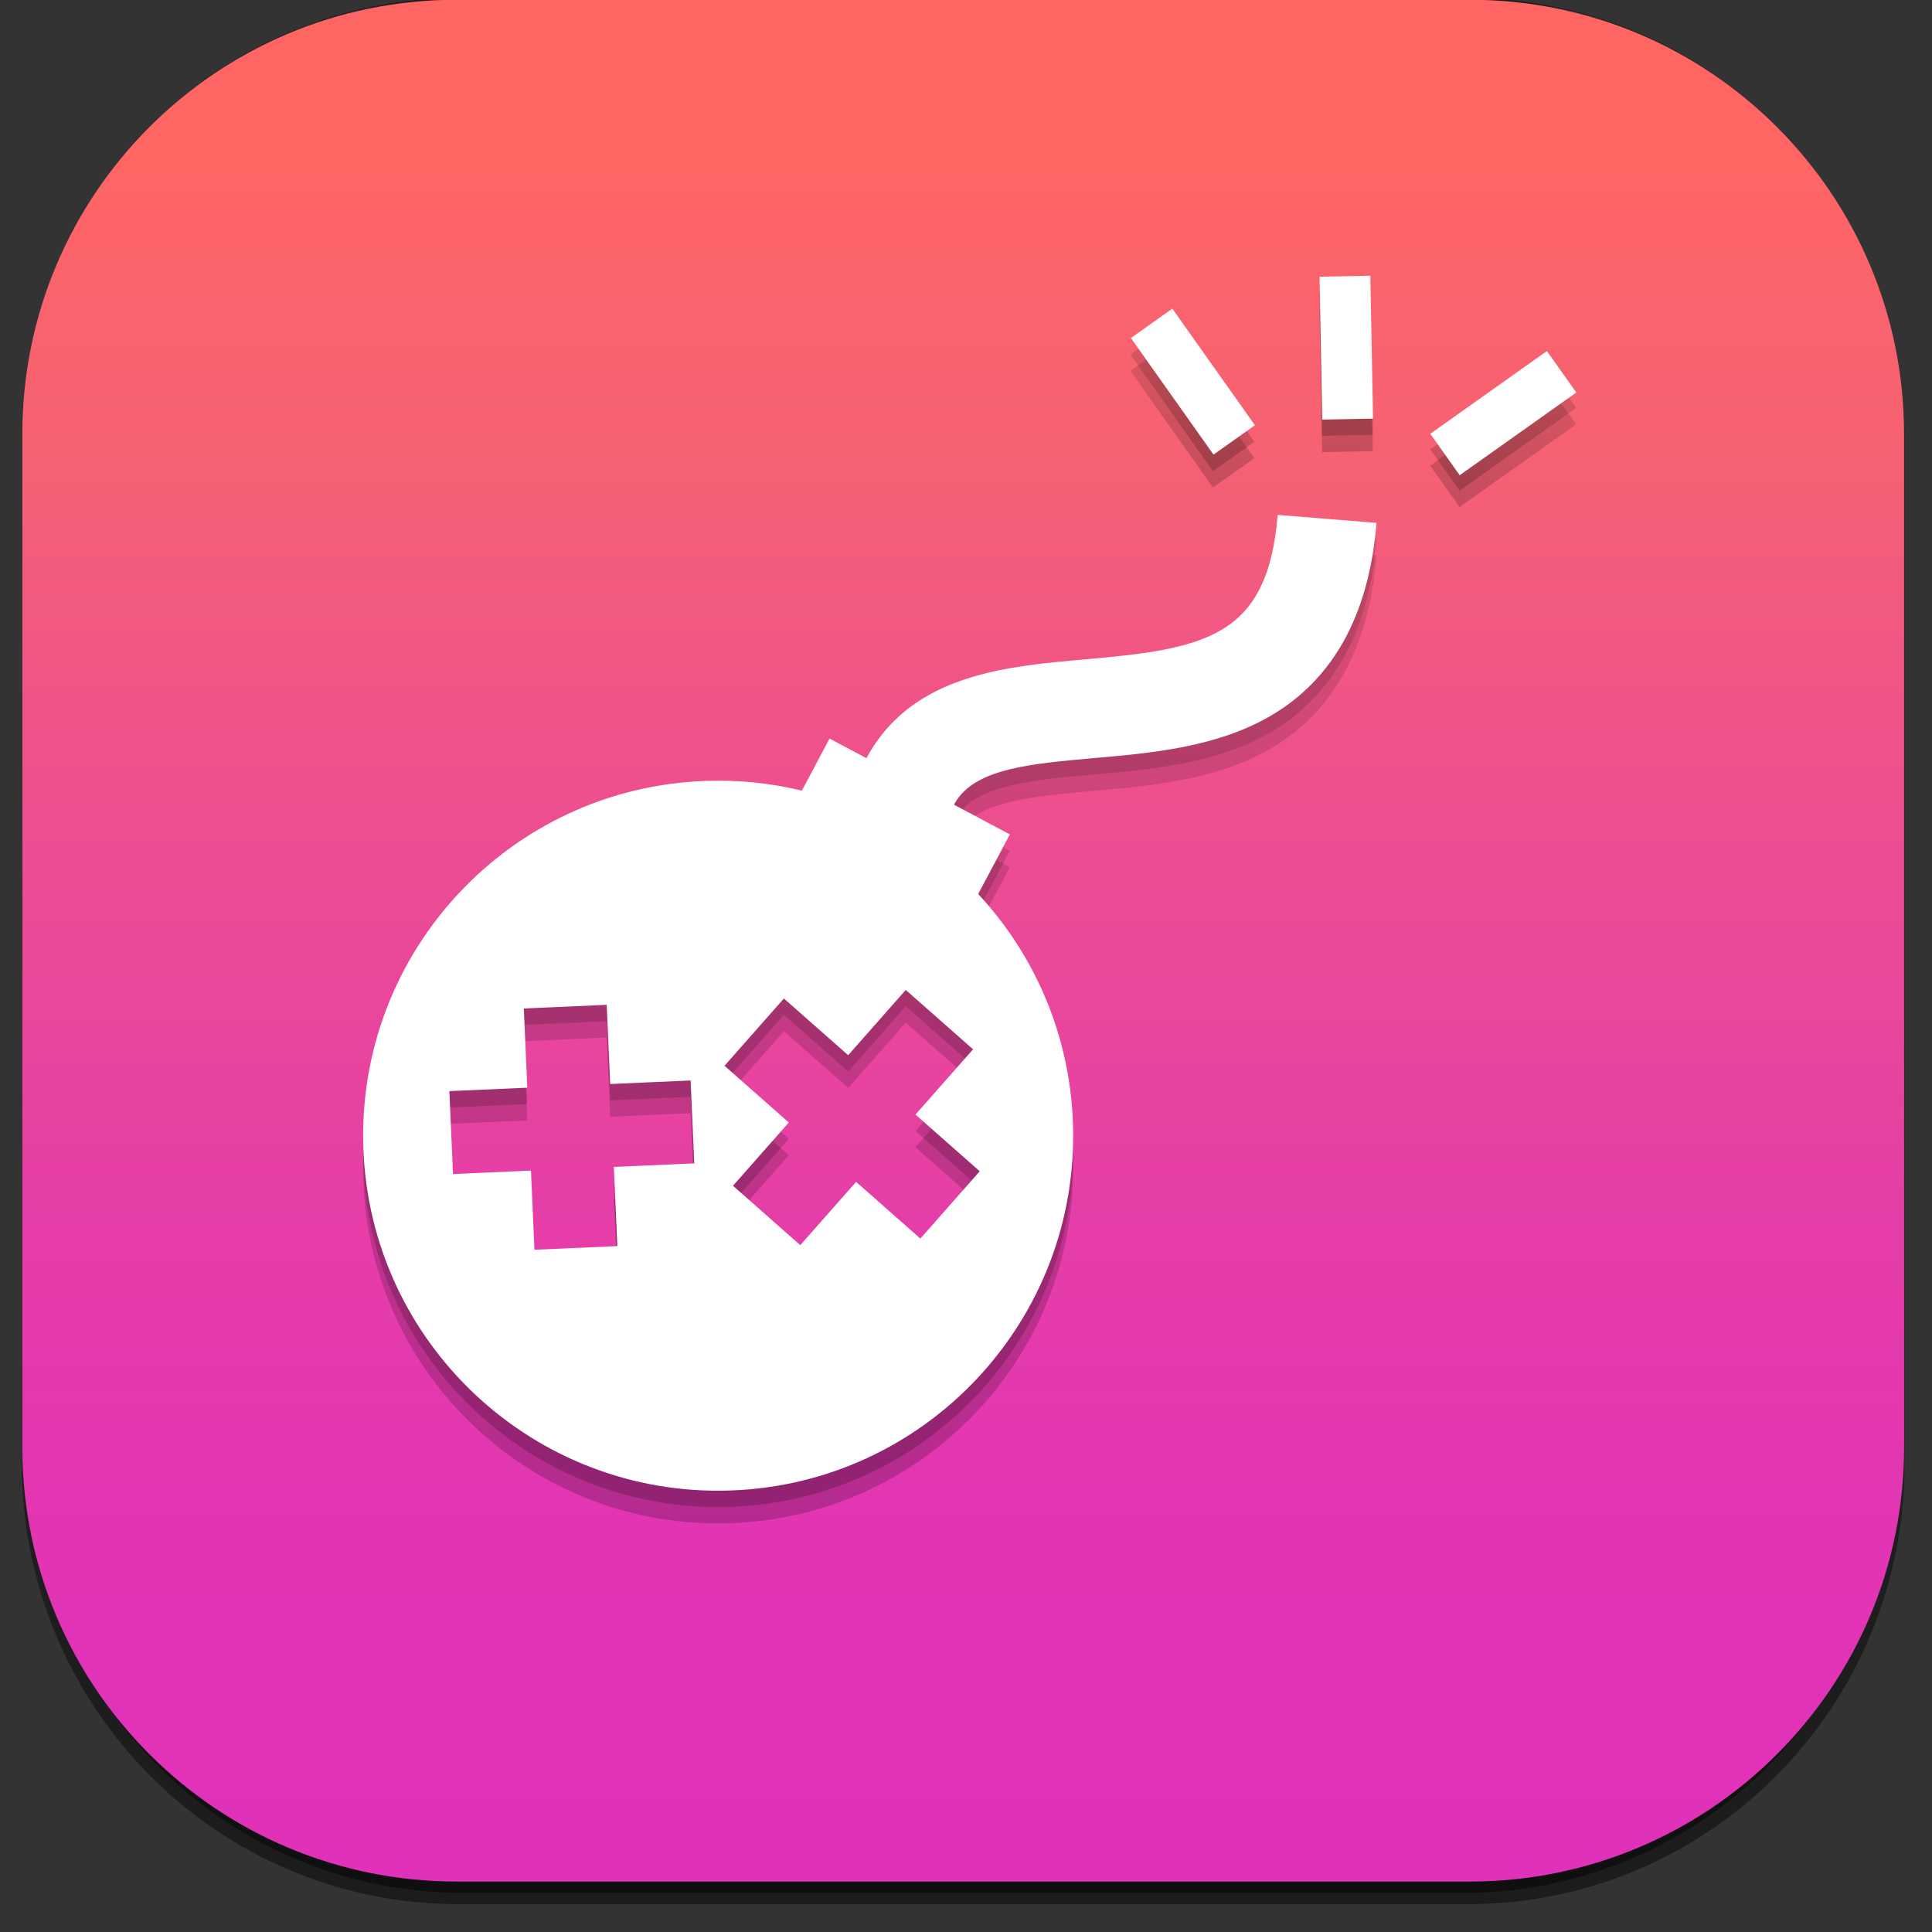
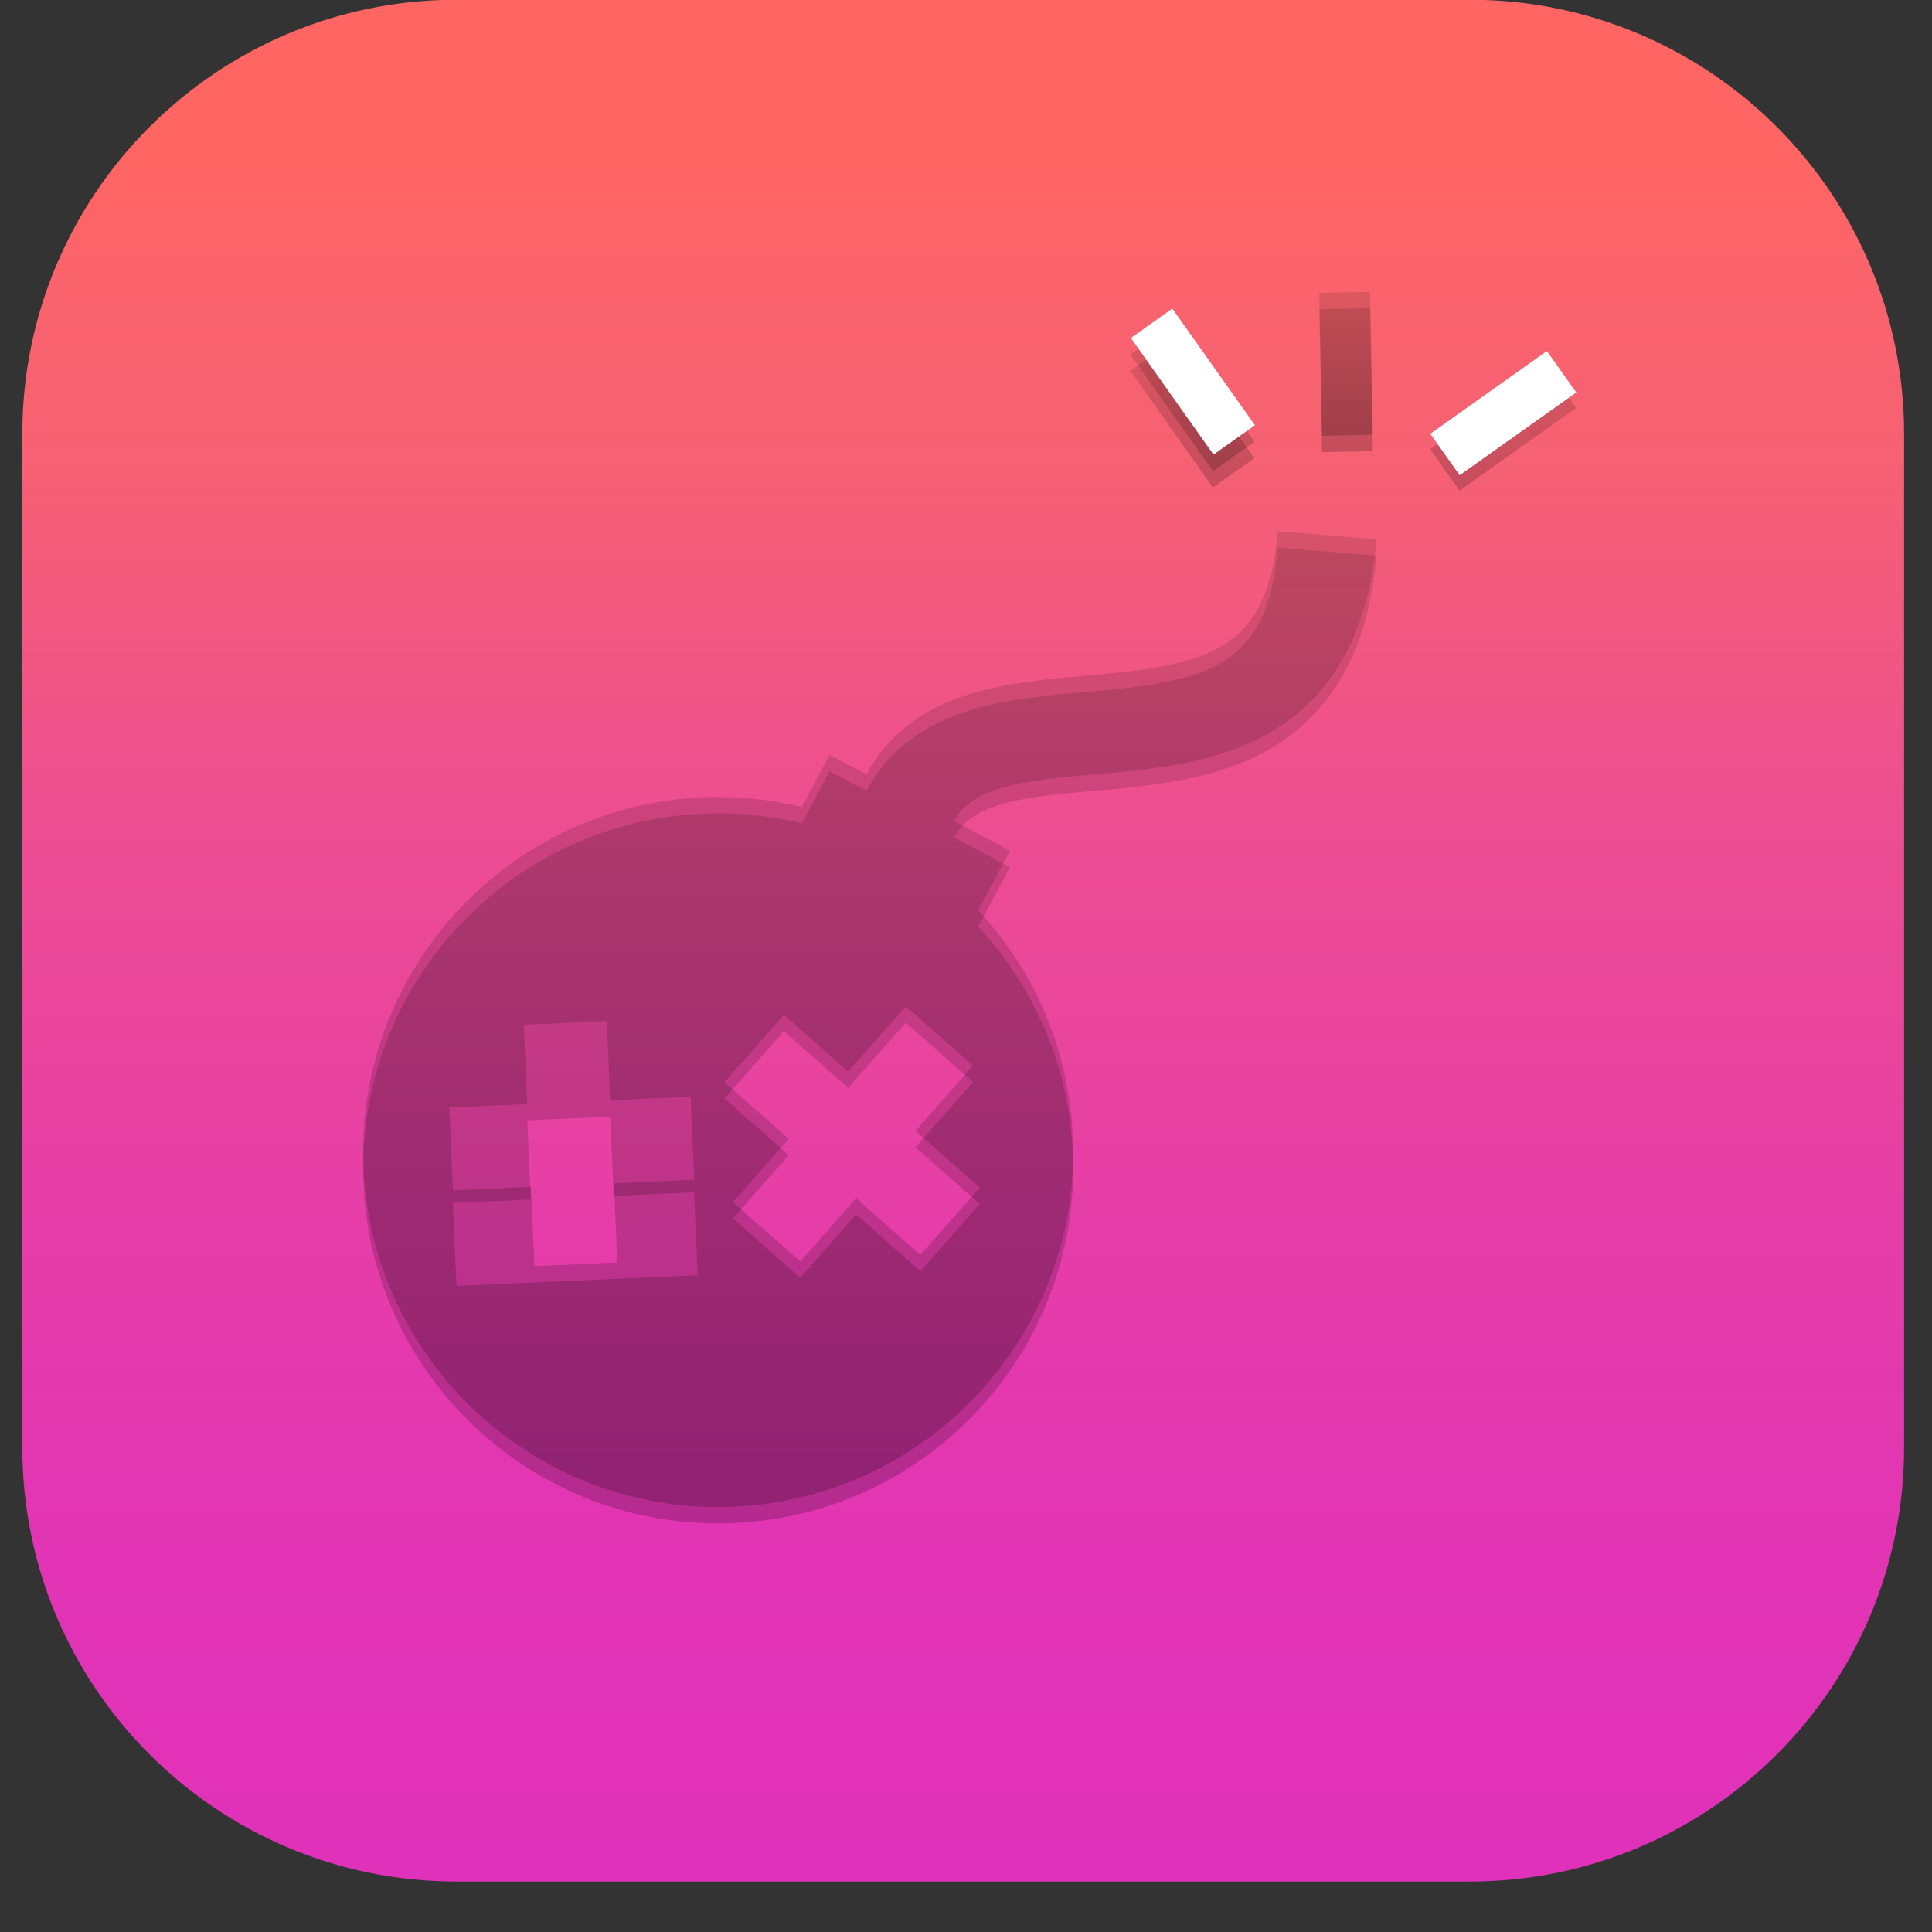
<svg xmlns="http://www.w3.org/2000/svg" version="1.1" x="0px" y="0px" width="300px" height="300px" viewBox="0 0 300 300" enable-background="new 0 0 300 300" xml:space="preserve">
  <rect x="0" y="0" width="300" height="300" fill="#333333" stroke="none" />
  <g id="Capa_1">
    <g id="XMLID_2413_">
      <linearGradient id="rect3438-6-0-6-7-2_60_" gradientUnits="userSpaceOnUse" x1="-468.247" y1="-329.098" x2="-468.247" y2="-33.068" gradientTransform="matrix(0.995 0 0 -1 615.657 -33.393)">
        <stop offset="0" style="stop-color:#000000" />
        <stop offset="1" style="stop-color:#000000;stop-opacity:0.588" />
      </linearGradient>
-       <path id="rect3438-6-0-6-7-2_33_" opacity="0.45" fill="url(#rect3438-6-0-6-7-2_60_)" enable-background="new    " d="    M71.163-0.327h156.804c37.43,0,67.773,30.582,67.773,68.308v159.385c0,37.726-30.343,68.308-67.773,68.308H71.163    c-37.43,0-67.773-30.582-67.773-68.308V67.98C3.389,30.255,33.732-0.327,71.163-0.327z" />
      <linearGradient id="rect3438-6-0-1-1_60_" gradientUnits="userSpaceOnUse" x1="-475.647" y1="-331.084" x2="-475.647" y2="-34.401" gradientTransform="matrix(0.987 0 0 -0.992 618.885 -34.448)">
        <stop offset="0" style="stop-color:#000000" />
        <stop offset="1" style="stop-color:#000000;stop-opacity:0.588" />
      </linearGradient>
-       <path id="rect3438-6-0-1-1_33_" opacity="0.45" fill="url(#rect3438-6-0-1-1_60_)" enable-background="new    " d="M71.888-0.327    h155.354c37.127,0,67.224,30.401,67.224,67.903V226.02c0,37.502-30.097,67.903-67.224,67.903H71.888    c-37.127,0-67.224-30.401-67.224-67.903V67.576C4.664,30.074,34.761-0.327,71.888-0.327z" />
      <g id="rect3438-6_33_">
        <linearGradient id="XMLID_140_" gradientUnits="userSpaceOnUse" x1="765.265" y1="-775.132" x2="765.265" y2="-1067.452" gradientTransform="matrix(1 0 0 -1 -615.394 -774.86)">
          <stop offset="0.087" style="stop-color:#FF6563" />
          <stop offset="0.151" style="stop-color:#FA636C" />
          <stop offset="0.241" style="stop-color:#F66173" />
          <stop offset="0.432" style="stop-color:#ED4E90" />
          <stop offset="0.637" style="stop-color:#E63EA7" />
          <stop offset="0.83" style="stop-color:#E234B5" />
          <stop offset="0.994" style="stop-color:#E031BA" />
        </linearGradient>
        <path id="XMLID_2529_" fill="url(#XMLID_140_)" d="M70.895-0.038h157.34c37.24,0,67.43,30.19,67.43,67.432v157.339     c0,37.242-30.19,67.432-67.43,67.432H70.895c-37.241,0-67.431-30.189-67.431-67.432V67.394     C3.464,30.152,33.654-0.038,70.895-0.038z" />
      </g>
    </g>
    <g id="XMLID_2502_" opacity="0.2" enable-background="new    ">
      <g id="XMLID_2528_">
        <linearGradient id="XMLID_144_" gradientUnits="userSpaceOnUse" x1="185.155" y1="73.162" x2="185.155" y2="50.494">
          <stop offset="0" style="stop-color:#000000" />
          <stop offset="1" style="stop-color:#000000;stop-opacity:0.588" />
        </linearGradient>
        <polygon id="XMLID_2530_" fill="url(#XMLID_144_)" points="188.346,73.162 175.527,55.049 181.964,50.494 194.782,68.607    " />
      </g>
      <g id="XMLID_2526_">
        <linearGradient id="XMLID_157_" gradientUnits="userSpaceOnUse" x1="233.412" y1="76.189" x2="233.412" y2="56.919">
          <stop offset="0" style="stop-color:#000000" />
          <stop offset="1" style="stop-color:#000000;stop-opacity:0.588" />
        </linearGradient>
        <polygon id="XMLID_2527_" fill="url(#XMLID_157_)" points="226.646,76.189 222.082,69.76 240.178,56.919 244.742,63.348    " />
      </g>
      <g id="XMLID_2524_">
        <linearGradient id="XMLID_231_" gradientUnits="userSpaceOnUse" x1="209.018" y1="67.666" x2="209.018" y2="45.33">
          <stop offset="0" style="stop-color:#000000" />
          <stop offset="1" style="stop-color:#000000;stop-opacity:0.588" />
        </linearGradient>
        <polygon id="XMLID_2525_" fill="url(#XMLID_231_)" points="213.173,67.515 205.289,67.666 204.863,45.48 212.748,45.33    " />
      </g>
      <linearGradient id="XMLID_248_" gradientUnits="userSpaceOnUse" x1="135.064" y1="234.016" x2="135.064" y2="82.495">
        <stop offset="0" style="stop-color:#000000" />
        <stop offset="1" style="stop-color:#000000;stop-opacity:0.588" />
      </linearGradient>
      <path id="XMLID_2518_" fill="url(#XMLID_248_)" d="M198.394,82.495c-1.536,19.045-11.289,20.784-29.844,22.424    c-11.81,1.042-25.196,2.224-32.625,13.058c-0.501,0.732-0.96,1.498-1.385,2.289l-5.727-3.044l-4.297,8.086    c-4.765-1.154-9.761-1.688-14.9-1.511c-30.427,1.047-54.244,26.564-53.195,56.99c1.048,30.429,26.564,54.243,56.991,53.195    c30.428-1.047,54.244-26.562,53.196-56.99c-0.476-13.81-5.992-26.256-14.717-35.635l4.918-9.253l-8.677-4.614    c0.159-0.292,0.322-0.561,0.49-0.804c3.322-4.847,11.645-5.582,21.283-6.432c8.79-0.775,18.755-1.655,27.051-6.362    c9.98-5.662,15.628-15.81,16.785-30.16L198.394,82.495z M95.862,196.032l-12.873,0.569l-0.542-12.295l-12.103,0.536l-0.567-12.875    l12.102-0.533l-0.542-12.298l12.873-0.568l0.542,12.298l12.488-0.552l0.567,12.874l-12.487,0.551L95.862,196.032z     M151.096,165.473l-8.942,10.136l9.98,8.804l-9.219,10.449l-9.979-8.803l-8.667,9.825l-10.45-9.219l8.667-9.825l-9.982-8.807    l9.219-10.447l9.983,8.805l8.941-10.136L151.096,165.473z" />
    </g>
    <g id="XMLID_2531_" opacity="0.2" enable-background="new    ">
      <g id="XMLID_2540_">
        <linearGradient id="XMLID_279_" gradientUnits="userSpaceOnUse" x1="185.155" y1="75.701" x2="185.155" y2="53.033">
          <stop offset="0" style="stop-color:#000000" />
          <stop offset="1" style="stop-color:#000000;stop-opacity:0.588" />
        </linearGradient>
        <polygon id="XMLID_2541_" fill="url(#XMLID_279_)" points="188.346,75.701 175.527,57.588 181.964,53.033 194.782,71.146    " />
      </g>
      <g id="XMLID_2538_">
        <linearGradient id="XMLID_280_" gradientUnits="userSpaceOnUse" x1="233.412" y1="78.728" x2="233.412" y2="59.458">
          <stop offset="0" style="stop-color:#000000" />
          <stop offset="1" style="stop-color:#000000;stop-opacity:0.588" />
        </linearGradient>
-         <polygon id="XMLID_2539_" fill="url(#XMLID_280_)" points="226.646,78.729 222.082,72.299 240.178,59.458 244.742,65.887    " />
      </g>
      <g id="XMLID_2536_">
        <linearGradient id="XMLID_281_" gradientUnits="userSpaceOnUse" x1="209.018" y1="70.205" x2="209.018" y2="47.869">
          <stop offset="0" style="stop-color:#000000" />
          <stop offset="1" style="stop-color:#000000;stop-opacity:0.588" />
        </linearGradient>
        <polygon id="XMLID_2537_" fill="url(#XMLID_281_)" points="213.173,70.054 205.289,70.205 204.863,48.02 212.748,47.869    " />
      </g>
      <linearGradient id="XMLID_470_" gradientUnits="userSpaceOnUse" x1="135.064" y1="236.555" x2="135.064" y2="85.034">
        <stop offset="0" style="stop-color:#000000" />
        <stop offset="1" style="stop-color:#000000;stop-opacity:0.588" />
      </linearGradient>
-       <path id="XMLID_2532_" fill="url(#XMLID_470_)" d="M198.394,85.034c-1.536,19.045-11.289,20.784-29.844,22.424    c-11.81,1.042-25.196,2.224-32.625,13.058c-0.501,0.732-0.96,1.498-1.385,2.289l-5.727-3.044l-4.297,8.086    c-4.765-1.154-9.761-1.688-14.9-1.511c-30.427,1.047-54.244,26.563-53.195,56.99c1.048,30.429,26.564,54.243,56.991,53.195    c30.428-1.047,54.244-26.562,53.196-56.99c-0.476-13.81-5.992-26.256-14.717-35.635l4.918-9.253l-8.677-4.614    c0.159-0.292,0.322-0.561,0.49-0.804c3.322-4.847,11.645-5.581,21.283-6.433c8.79-0.774,18.755-1.654,27.051-6.361    c9.98-5.662,15.628-15.81,16.785-30.16L198.394,85.034z M95.862,198.571l-12.873,0.569l-0.542-12.295l-12.103,0.535l-0.567-12.874    l12.102-0.533l-0.542-12.298l12.873-0.568l0.542,12.298l12.488-0.552l0.567,12.874l-12.487,0.551L95.862,198.571z     M151.096,168.012l-8.942,10.136l9.98,8.804l-9.219,10.449l-9.979-8.803l-8.667,9.825l-10.45-9.219l8.667-9.825l-9.982-8.807    l9.219-10.447l9.983,8.805l8.941-10.136L151.096,168.012z" />
+       <path id="XMLID_2532_" fill="url(#XMLID_470_)" d="M198.394,85.034c-1.536,19.045-11.289,20.784-29.844,22.424    c-11.81,1.042-25.196,2.224-32.625,13.058c-0.501,0.732-0.96,1.498-1.385,2.289l-5.727-3.044l-4.297,8.086    c-4.765-1.154-9.761-1.688-14.9-1.511c-30.427,1.047-54.244,26.563-53.195,56.99c1.048,30.429,26.564,54.243,56.991,53.195    c30.428-1.047,54.244-26.562,53.196-56.99c-0.476-13.81-5.992-26.256-14.717-35.635l4.918-9.253l-8.677-4.614    c0.159-0.292,0.322-0.561,0.49-0.804c3.322-4.847,11.645-5.581,21.283-6.433c8.79-0.774,18.755-1.654,27.051-6.361    c9.98-5.662,15.628-15.81,16.785-30.16L198.394,85.034z M95.862,198.571l-12.873,0.569l-12.103,0.535l-0.567-12.874    l12.102-0.533l-0.542-12.298l12.873-0.568l0.542,12.298l12.488-0.552l0.567,12.874l-12.487,0.551L95.862,198.571z     M151.096,168.012l-8.942,10.136l9.98,8.804l-9.219,10.449l-9.979-8.803l-8.667,9.825l-10.45-9.219l8.667-9.825l-9.982-8.807    l9.219-10.447l9.983,8.805l8.941-10.136L151.096,168.012z" />
    </g>
    <g id="XMLID_2346_">
      <g id="XMLID_2365_">
        <rect id="XMLID_2366_" x="174.06" y="55.346" transform="matrix(0.578 0.816 -0.816 0.578 126.594 -126.098)" fill="#FFFFFF" width="22.19" height="7.885" />
      </g>
      <g id="XMLID_2363_">
        <rect id="XMLID_2364_" x="229.47" y="52.921" transform="matrix(0.579 0.816 -0.816 0.579 150.519 -163.378)" fill="#FFFFFF" width="7.885" height="22.189" />
      </g>
      <g id="XMLID_2361_">
-         <rect id="XMLID_2362_" x="205.075" y="42.864" transform="matrix(1 -0.019 0.019 1 -0.991 3.996)" fill="#FFFFFF" width="7.885" height="22.19" />
-       </g>
-       <path id="XMLID_2347_" fill="#FFFFFF" d="M198.394,79.956c-1.536,19.045-11.289,20.784-29.844,22.424    c-11.81,1.042-25.196,2.224-32.625,13.059c-0.501,0.731-0.96,1.497-1.385,2.288l-5.727-3.043l-4.297,8.085    c-4.765-1.154-9.761-1.688-14.9-1.511c-30.427,1.047-54.244,26.564-53.195,56.99c1.048,30.429,26.564,54.243,56.991,53.195    c30.428-1.047,54.244-26.562,53.196-56.99c-0.476-13.81-5.992-26.256-14.717-35.635l4.918-9.253l-8.677-4.614    c0.159-0.292,0.322-0.561,0.49-0.804c3.322-4.847,11.645-5.581,21.283-6.432c8.79-0.775,18.755-1.655,27.051-6.362    c9.98-5.662,15.628-15.81,16.785-30.16L198.394,79.956z M95.862,193.493l-12.873,0.569l-0.542-12.295l-12.103,0.536l-0.567-12.875    l12.102-0.533l-0.542-12.298l12.873-0.568l0.542,12.298l12.488-0.552l0.567,12.874L95.32,181.2L95.862,193.493z M151.096,162.934    l-8.942,10.136l9.98,8.804l-9.219,10.449l-9.979-8.803l-8.667,9.825l-10.45-9.219l8.667-9.825l-9.982-8.807l9.219-10.447    l9.983,8.805l8.941-10.136L151.096,162.934z" />
+         </g>
    </g>
    <g id="XMLID_3164_">
	</g>
  </g>
  <g id="Capa_2" display="none">
</g>
  <g id="Capa_3" display="none">
</g>
</svg>